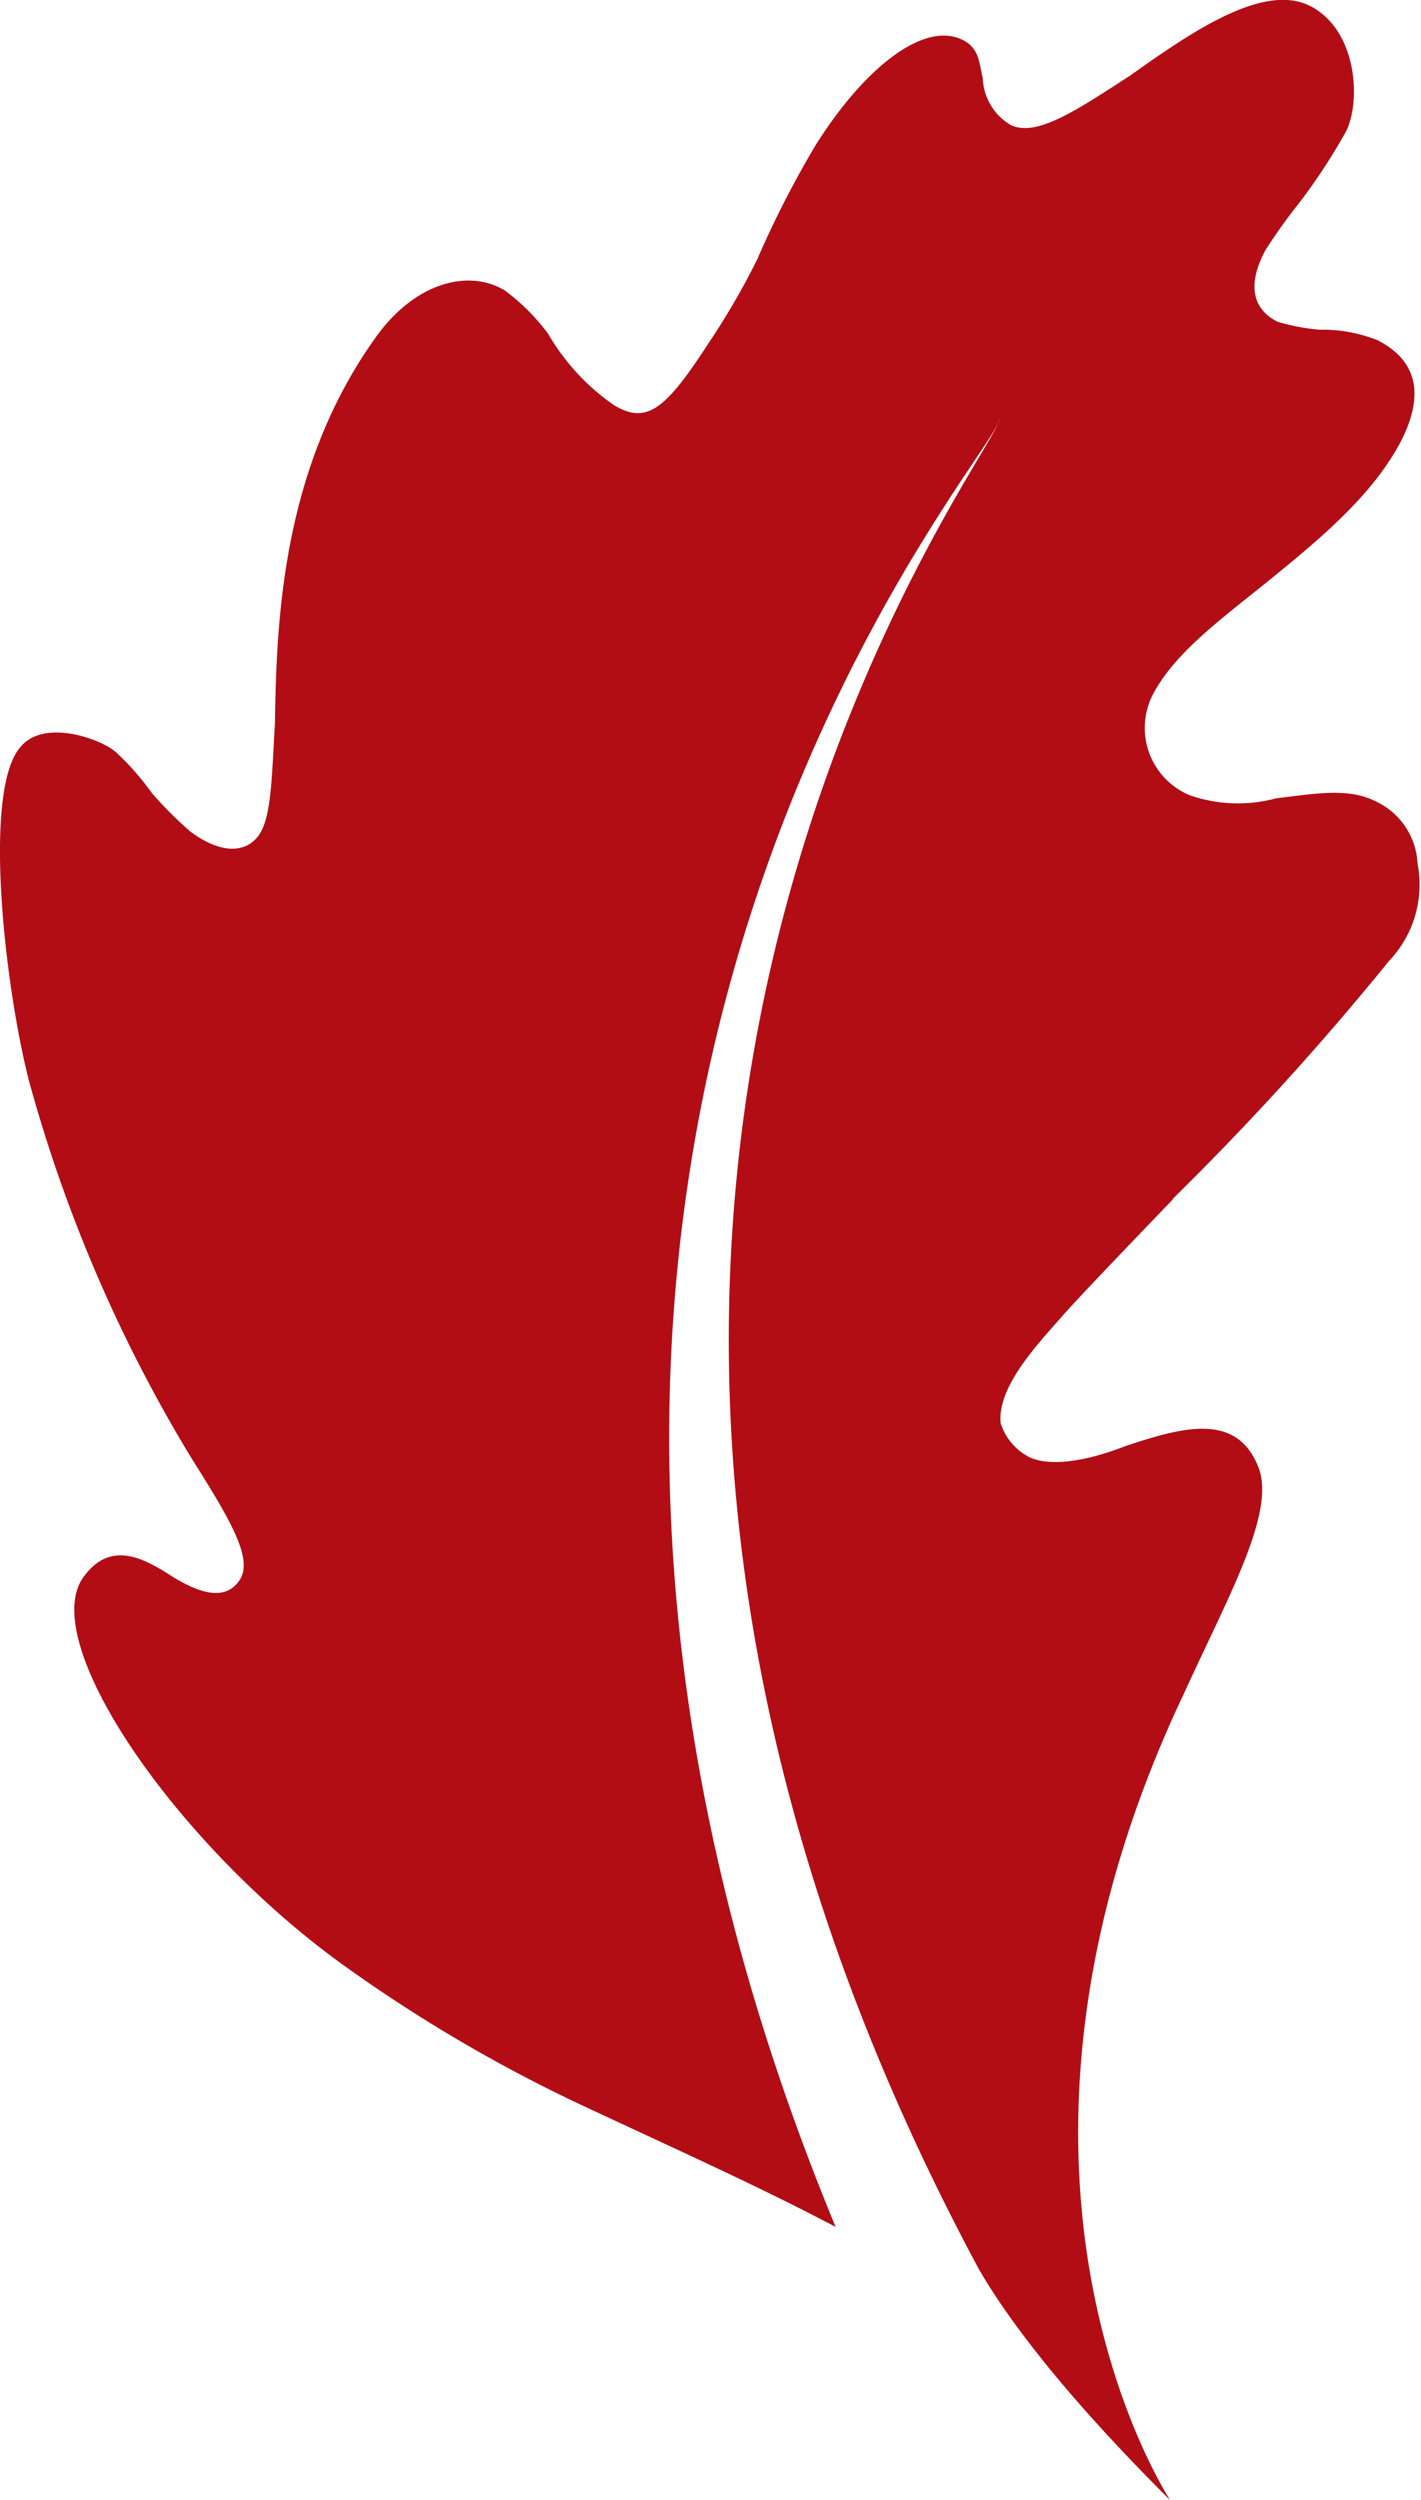
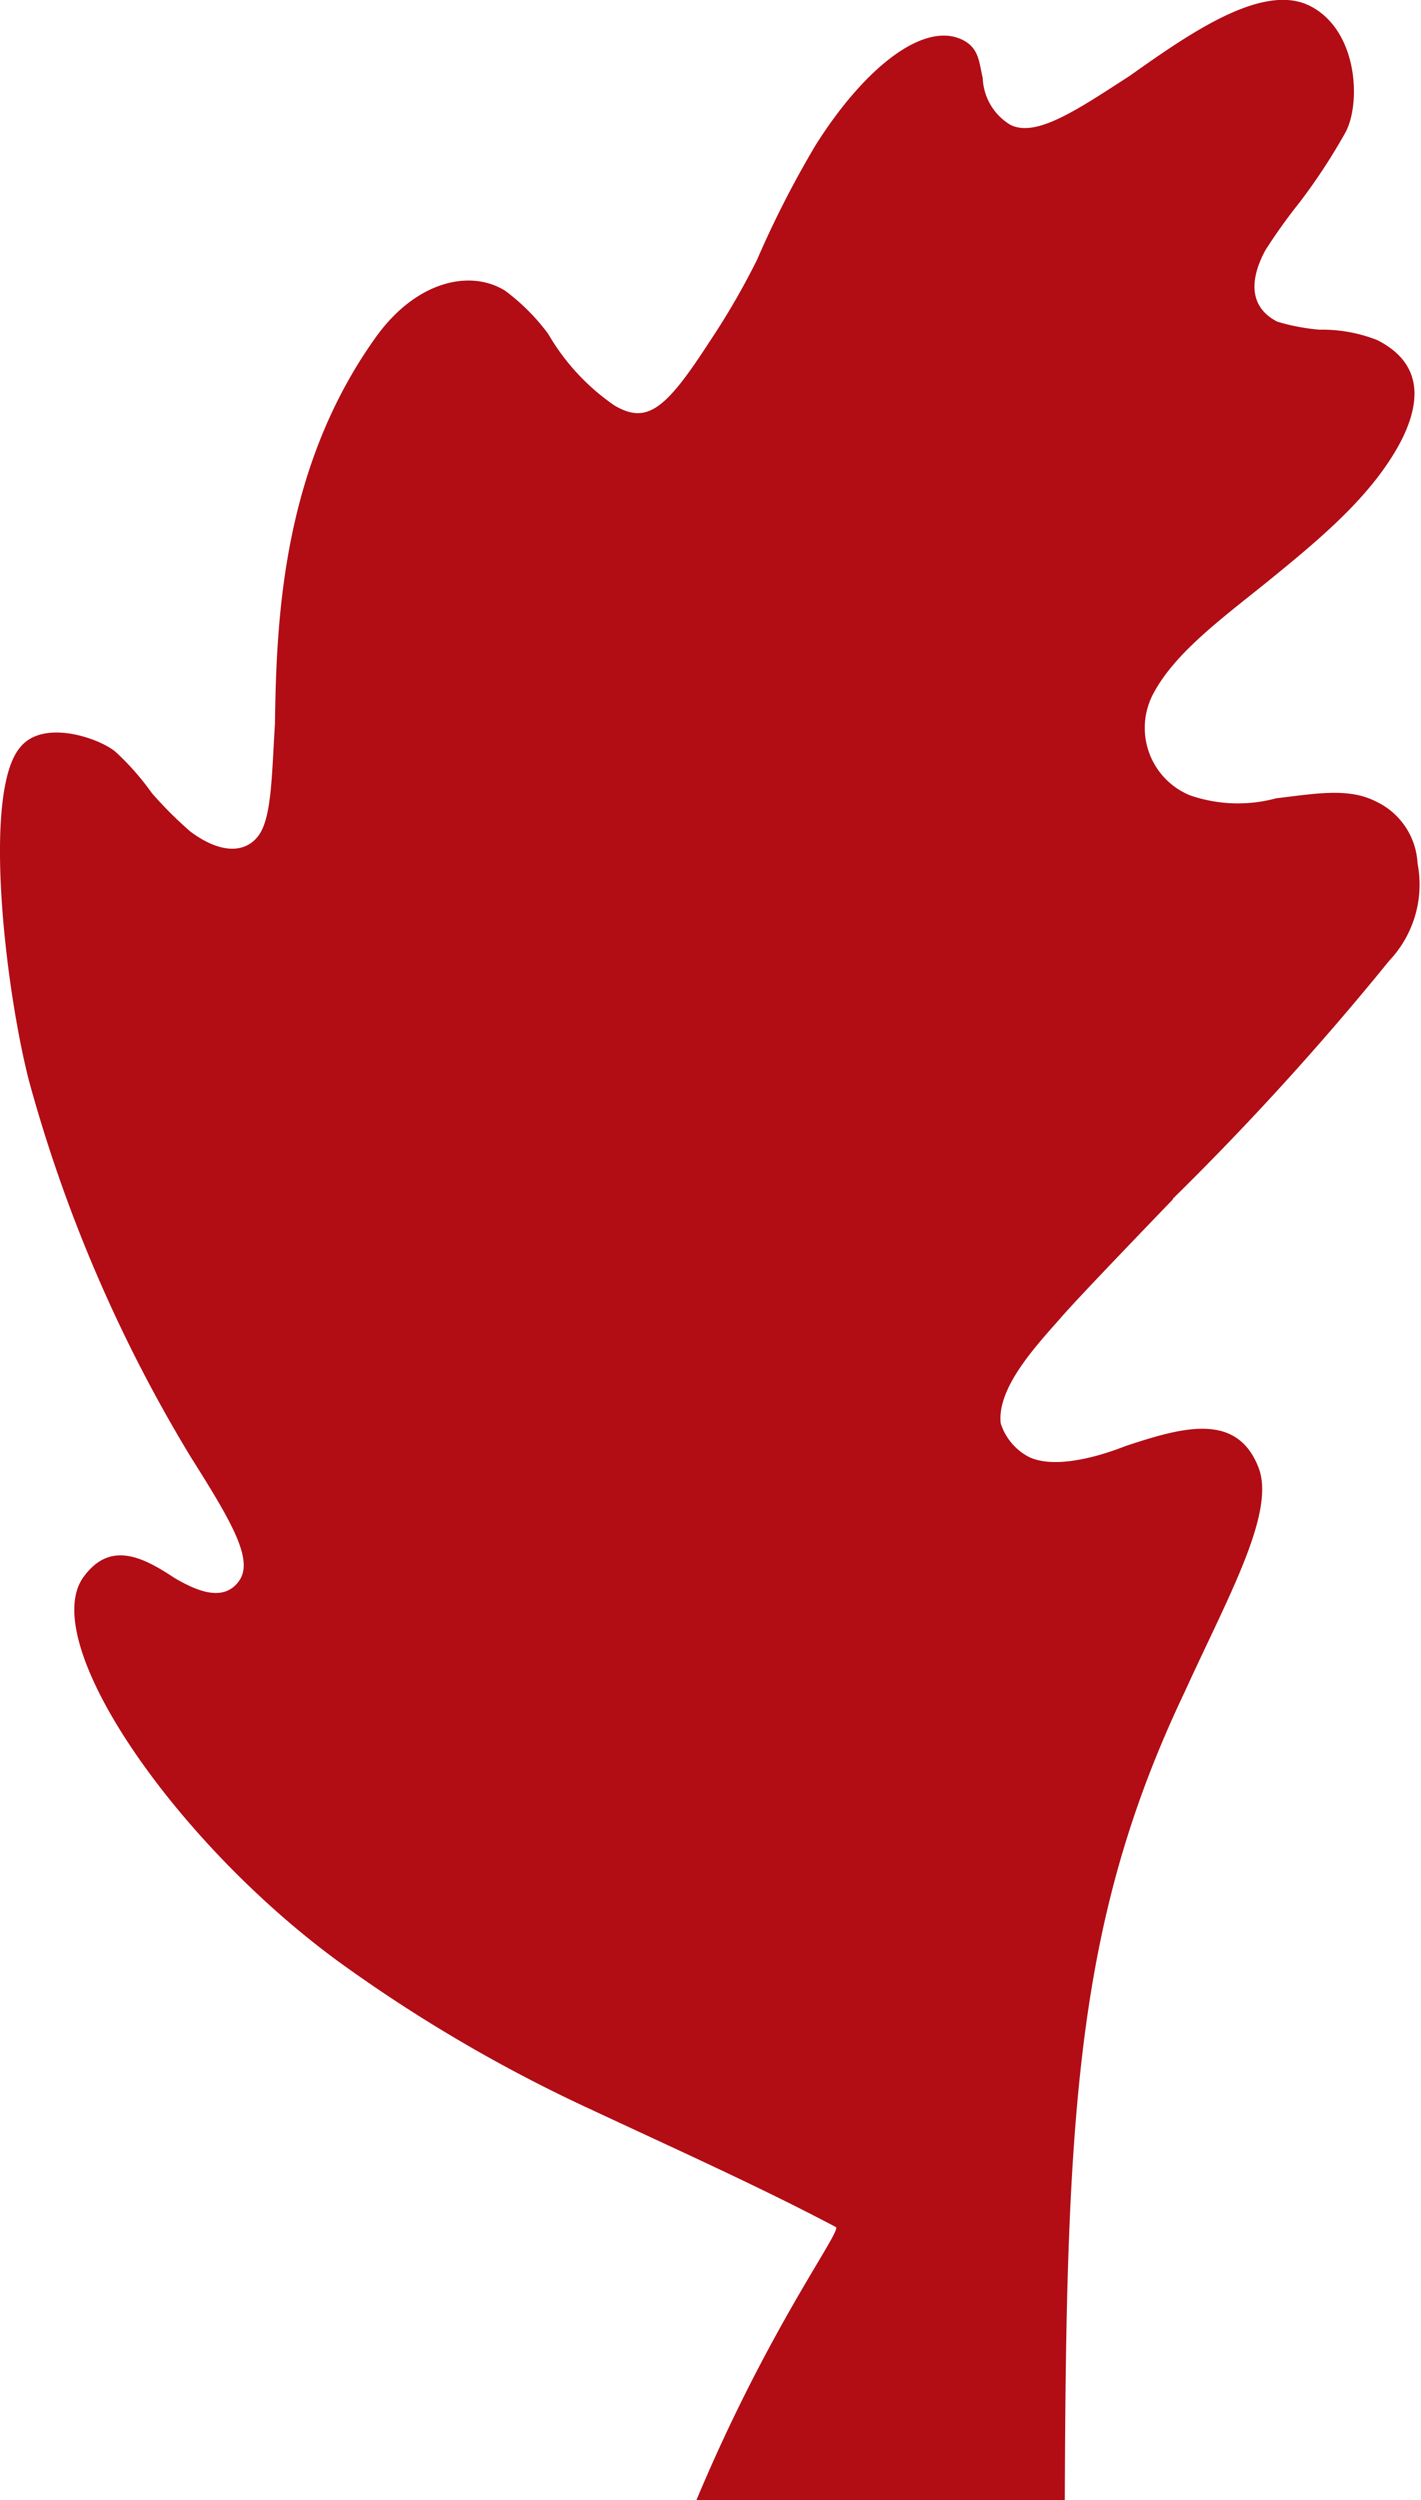
<svg xmlns="http://www.w3.org/2000/svg" viewBox="0 0 65.69 115.57">
  <defs>
    <style>.cls-1{fill:#b20c15;}</style>
  </defs>
  <title>Asset 1</title>
  <g id="Layer_2" data-name="Layer 2">
    <g id="Layer_1-2" data-name="Layer 1">
-       <path id="logo" class="cls-1" d="M54.22,55.41a132.29,132.29,0,0,0,10-11,5.12,5.12,0,0,0,1.31-4.5,3.35,3.35,0,0,0-1.94-2.87c-1.28-.65-2.86-.34-4.59-.14a6.77,6.77,0,0,1-4-.14A3.37,3.37,0,0,1,53.35,32c1-1.83,3.06-3.36,5.19-5.07,2.46-2,4.89-4,6.22-6.53,1.49-2.91,0-4.11-1.07-4.67A6.91,6.91,0,0,0,61,15.24a9.54,9.54,0,0,1-1.95-.37c-1.22-.62-1.36-1.81-.55-3.31a25.89,25.89,0,0,1,1.59-2.22A27.76,27.76,0,0,0,62.21,6.1c.71-1.36.56-4.67-1.62-5.81S55,1.54,52.22,3.51c-2.4,1.55-4.34,2.88-5.53,2.25a2.64,2.64,0,0,1-1.26-2.15c-.17-.73-.17-1.37-.9-1.75C42.76.94,40,3.07,37.71,6.7A46.28,46.28,0,0,0,35,12a34.18,34.18,0,0,1-2.21,3.81c-2,3.09-2.87,3.83-4.39,2.93a10.25,10.25,0,0,1-3.06-3.31,9.67,9.67,0,0,0-2-2c-1.64-1-4.11-.41-5.94,2.12-4.35,6.05-4.62,13.05-4.69,17.91-.15,2.42-.15,4.36-.77,5.18s-1.78.82-3.15-.21a18.2,18.2,0,0,1-1.77-1.77,12.14,12.14,0,0,0-1.66-1.89C4.66,34.15,2,33.19.92,34.56-.83,36.66.26,45.79,1.35,50A68.16,68.16,0,0,0,8.8,67.32c1.89,3,2.95,4.78,2.25,5.76s-1.92.49-3-.15c-1.41-.93-2.91-1.72-4.14-.1C1.61,75.74,8,85.07,15.63,90.66a69.57,69.57,0,0,0,11.69,6.85c4,1.87,7.85,3.6,11.31,5.43C17.34,51.48,47.08,20,46.15,19.38c1.06.22-27.93,35.17-.9,85.51,2.61,4.5,7.59,9.41,8.84,10.68l0,0C52.5,113,45,98.72,54.77,78.2c2-4.39,4.21-8.28,3.41-10.36-1-2.58-3.51-1.87-6.14-1-1.68.66-3.44,1-4.47.51a2.66,2.66,0,0,1-1.31-1.56c-.17-1.61,1.55-3.49,2.73-4.82.65-.76,2.72-2.92,5.23-5.53" />
+       <path id="logo" class="cls-1" d="M54.22,55.41a132.29,132.29,0,0,0,10-11,5.12,5.12,0,0,0,1.31-4.5,3.35,3.35,0,0,0-1.94-2.87c-1.28-.65-2.86-.34-4.59-.14a6.77,6.77,0,0,1-4-.14A3.37,3.37,0,0,1,53.35,32c1-1.83,3.06-3.36,5.19-5.07,2.46-2,4.89-4,6.22-6.53,1.49-2.91,0-4.11-1.07-4.67A6.91,6.91,0,0,0,61,15.24a9.54,9.54,0,0,1-1.95-.37c-1.22-.62-1.36-1.81-.55-3.31a25.89,25.89,0,0,1,1.59-2.22A27.76,27.76,0,0,0,62.21,6.1c.71-1.36.56-4.67-1.62-5.81S55,1.54,52.22,3.51c-2.4,1.55-4.34,2.88-5.53,2.25a2.64,2.64,0,0,1-1.26-2.15c-.17-.73-.17-1.37-.9-1.75C42.76.94,40,3.07,37.71,6.7A46.28,46.28,0,0,0,35,12a34.18,34.18,0,0,1-2.21,3.81c-2,3.09-2.87,3.83-4.39,2.93a10.25,10.25,0,0,1-3.06-3.31,9.67,9.67,0,0,0-2-2c-1.64-1-4.11-.41-5.94,2.12-4.35,6.05-4.62,13.05-4.69,17.91-.15,2.42-.15,4.36-.77,5.18s-1.78.82-3.15-.21a18.2,18.2,0,0,1-1.77-1.77,12.14,12.14,0,0,0-1.66-1.89C4.66,34.15,2,33.19.92,34.56-.83,36.66.26,45.79,1.35,50A68.16,68.16,0,0,0,8.8,67.32c1.89,3,2.95,4.78,2.25,5.76s-1.92.49-3-.15c-1.41-.93-2.91-1.72-4.14-.1C1.61,75.74,8,85.07,15.63,90.66a69.57,69.57,0,0,0,11.69,6.85c4,1.87,7.85,3.6,11.31,5.43c1.06.22-27.93,35.17-.9,85.51,2.61,4.5,7.59,9.41,8.84,10.68l0,0C52.5,113,45,98.72,54.77,78.2c2-4.39,4.21-8.28,3.41-10.36-1-2.58-3.51-1.87-6.14-1-1.68.66-3.44,1-4.47.51a2.66,2.66,0,0,1-1.31-1.56c-.17-1.61,1.55-3.49,2.73-4.82.65-.76,2.72-2.92,5.23-5.53" />
    </g>
  </g>
</svg>